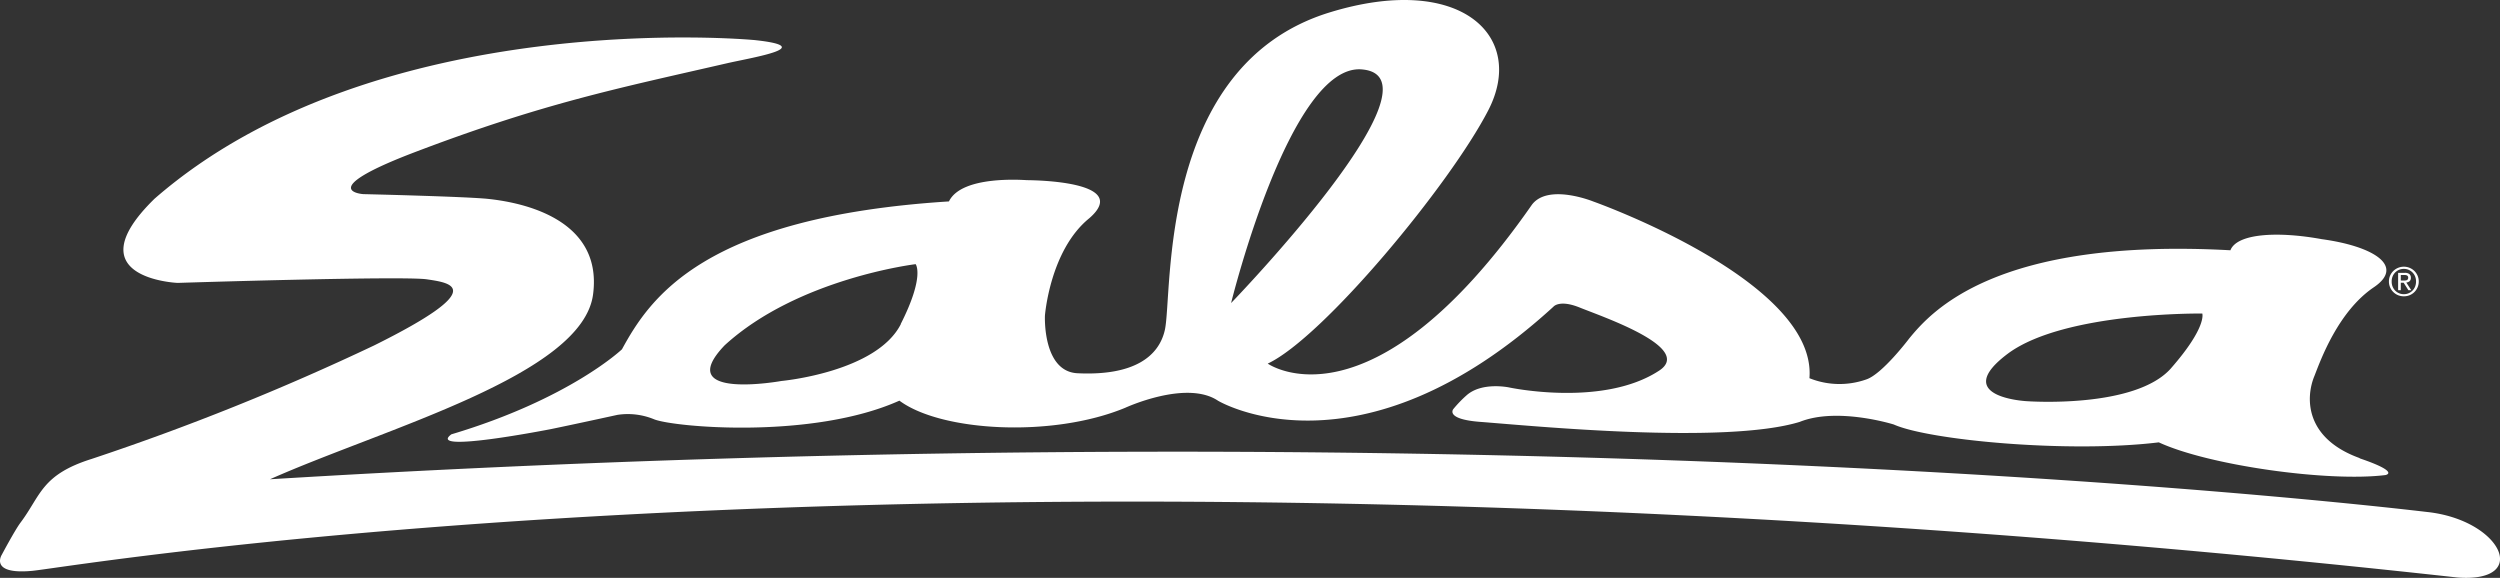
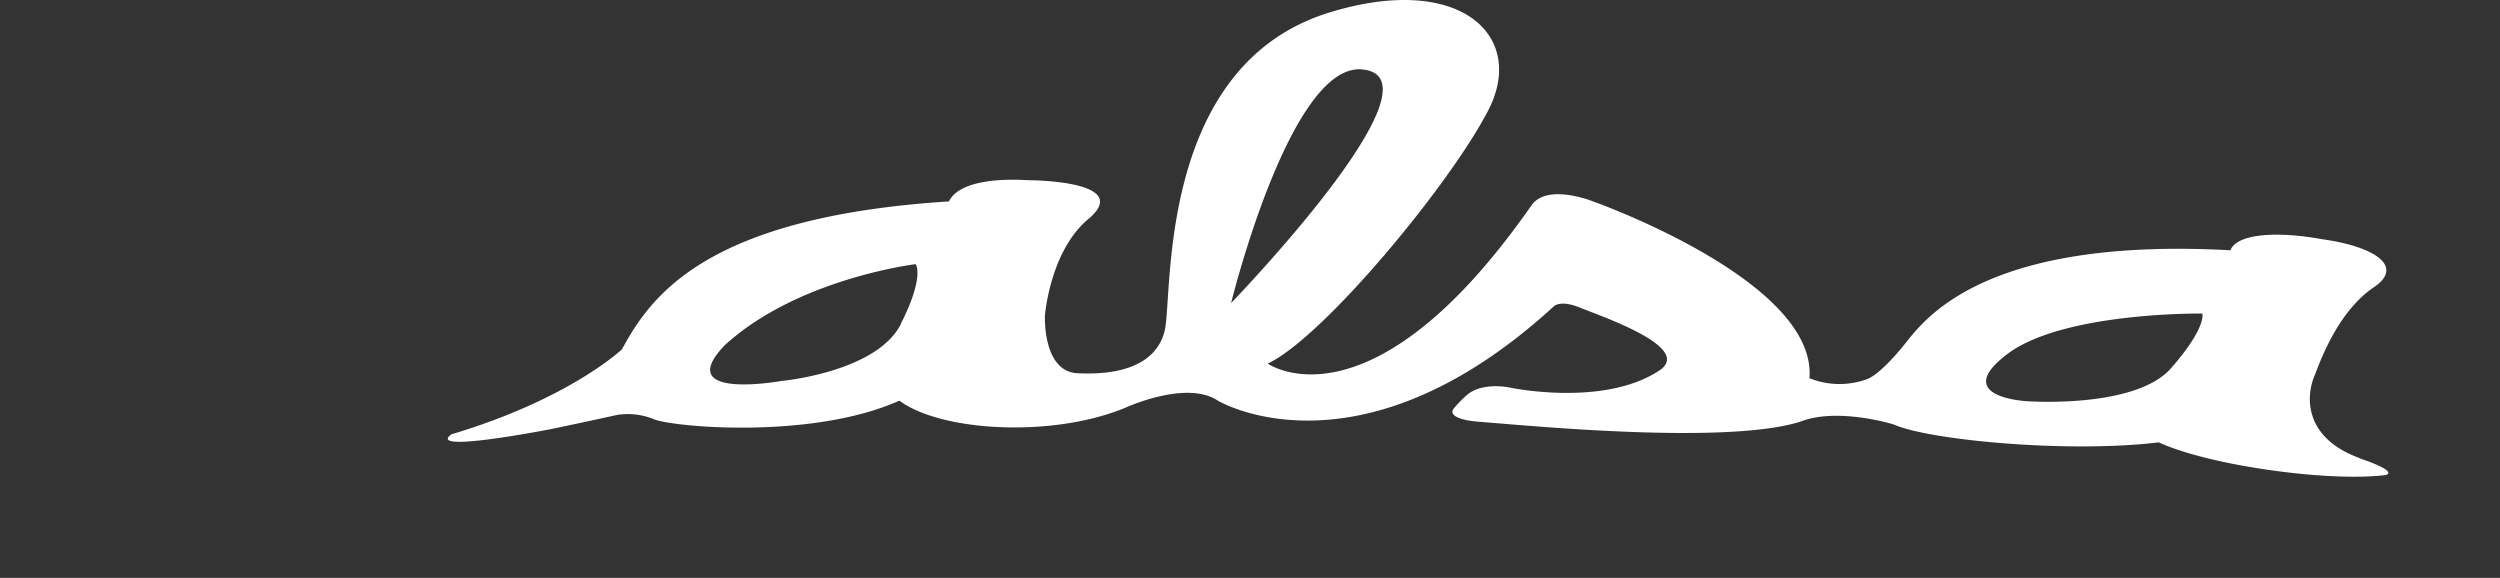
<svg xmlns="http://www.w3.org/2000/svg" width="280" height="64.719" viewBox="0 0 280 64.719">
  <rect x="0" y="0" width="280" height="64.719" fill="#333333" stroke="none" />
  <defs>
    <style>
      .cls-1 {
        fill: #fff;
      }
    </style>
  </defs>
  <g id="Layer_2" data-name="Layer 2" transform="translate(-0.002 -0.001)">
    <g id="Layer_1" data-name="Layer 1" transform="translate(0.002 0.001)">
-       <path id="Path_1" data-name="Path 1" class="cls-1" d="M84.378,4.6S42.242.656,17.311,22.379c-9.137,8.933,2.576,9.428,2.576,9.428s25.223-.8,27.925-.4,7.047.972-5.9,7.4A279.85,279.85,0,0,1,10.274,51.519c-5.657,1.779-5.686,4.092-7.98,7.144-.632.846-2.1,3.606-2.1,3.606S-1.215,64.5,3.6,64.058s104.527-17.709,271.669.748c8.242.593,4.86-6.483-3.489-7.348C270.094,57.274,171.506,45.2,30.238,53.8,43.127,48.069,65.23,42.14,66.425,33.1s-9.244-10.42-11.664-10.692-14.074-.544-14.074-.544-5.453-.36,5.356-4.539c14.726-5.637,23.133-7.3,35.429-10.128,2.916-.661,10.293-1.837,2.916-2.6" transform="translate(-0.002 -0.122)" />
      <path id="Path_2" data-name="Path 2" class="cls-1" d="M265.766,51.321c-6.2-2.226-6.114-6.8-5.093-9.234.68-1.74,2.634-7.2,6.648-9.914,3.538-2.391-.078-4.6-5.832-5.385-4.918-.9-9.5-.651-10.235,1.244C225,26.593,217.76,34.894,215.282,37.907c0,0-3.062,4.063-4.86,4.607a9.01,9.01,0,0,1-6.318-.156c.884-10.906-24.212-19.79-24.212-19.79s-5.074-2.061-6.882.379c-18.059,25.913-29.577,17.778-29.577,17.778,6.211-2.916,20.412-20.052,24.708-28.382S164.972-3.12,150.314,1.409c-19.284,5.968-17.5,31.444-18.4,35.536-.661,2.974-3.47,5.161-9.778,4.86-3.946-.185-3.655-6.454-3.655-6.454s.554-7.338,4.977-10.915c4.772-4.16-6.26-4.248-6.979-4.257-.243,0-7.309-.6-8.748,2.381C80.3,24.3,74.267,33.32,71.108,39.122c0,0-5.832,5.56-19.109,9.525-2.916,2.177,11.139-.583,11.139-.583,2.916-.6,7.475-1.6,7.475-1.6a7.708,7.708,0,0,1,4.1.5c2.206.885,17.719,2.274,27.468-2.09,4.666,3.47,17.107,4.18,25.272.807,0,0,6.862-3.178,10.41-.8,0,0,15.736,9.428,37.567-10.527,0,0,.661-.846,2.984.107,2.624,1.059,12.733,4.5,8.864,7.047-6.3,4.141-16.815,1.886-16.815,1.886s-3.052-.651-4.772.894a13.355,13.355,0,0,0-1.468,1.526s-.972,1.137,3.023,1.439c5.56.418,27.352,2.576,35.769,0,4.218-1.691,10.536.292,10.536.292,3.956,1.769,19.615,3.227,29.684,2,5.55,2.576,18.954,4.461,25.378,3.664,0,0,1.769-.3-2.916-1.886M102.347,36.294c-2.731,5.4-13.374,6.376-13.374,6.376s-12.325,2.226-6.357-4C90.819,31.171,104,29.587,104,29.587s1.059,1.322-1.672,6.707M153.988,7.776c9.827.855-14.657,26.166-14.657,26.166s6.6-26.885,14.657-26.166m90.637,33.446c-4.014,4.6-16.164,3.713-16.164,3.713s-8.748-.428-2.041-5.394c6.386-4.627,21.685-4.423,21.685-4.423s.544,1.5-3.48,6.1" transform="translate(-1.448 -0.001)" />
-       <path id="Path_4" data-name="Path 4" class="cls-1" d="M832.428,570.419a1.648,1.648,0,0,1,.363-.524,1.689,1.689,0,0,1,1.179-.475,1.672,1.672,0,0,1,1.172.475,1.67,1.67,0,0,1,.36.524,1.6,1.6,0,0,1,.133.653,1.632,1.632,0,0,1-.133.664,1.694,1.694,0,0,1-.36.529,1.63,1.63,0,0,1-.528.349,1.694,1.694,0,0,1-.644.123,1.717,1.717,0,0,1-.647-.123,1.655,1.655,0,0,1-.532-.349,1.671,1.671,0,0,1-.363-.529,1.63,1.63,0,0,1-.133-.664A1.6,1.6,0,0,1,832.428,570.419Zm.274,1.22a1.385,1.385,0,0,0,.288.45,1.339,1.339,0,0,0,.98.409,1.321,1.321,0,0,0,.537-.108,1.345,1.345,0,0,0,.433-.3,1.377,1.377,0,0,0,.29-.45,1.515,1.515,0,0,0,.1-.567,1.474,1.474,0,0,0-.1-.555,1.354,1.354,0,0,0-.722-.744,1.335,1.335,0,0,0-.537-.108,1.342,1.342,0,0,0-1.268.853,1.456,1.456,0,0,0-.1.555A1.5,1.5,0,0,0,832.7,571.639Zm1.37-1.531a.79.79,0,0,1,.513.139.507.507,0,0,1,.167.417.475.475,0,0,1-.146.385.664.664,0,0,1-.365.144l.555.857h-.324l-.528-.835h-.32v.835h-.3v-1.941Zm-.132.862c.068,0,.131,0,.192-.007a.48.48,0,0,0,.163-.037.253.253,0,0,0,.114-.1.332.332,0,0,0,.042-.179.286.286,0,0,0-.037-.156.27.27,0,0,0-.1-.089.448.448,0,0,0-.138-.043,1.261,1.261,0,0,0-.153-.011h-.4v.617Z" transform="translate(-564.735 -539.55)" />
    </g>
  </g>
</svg>